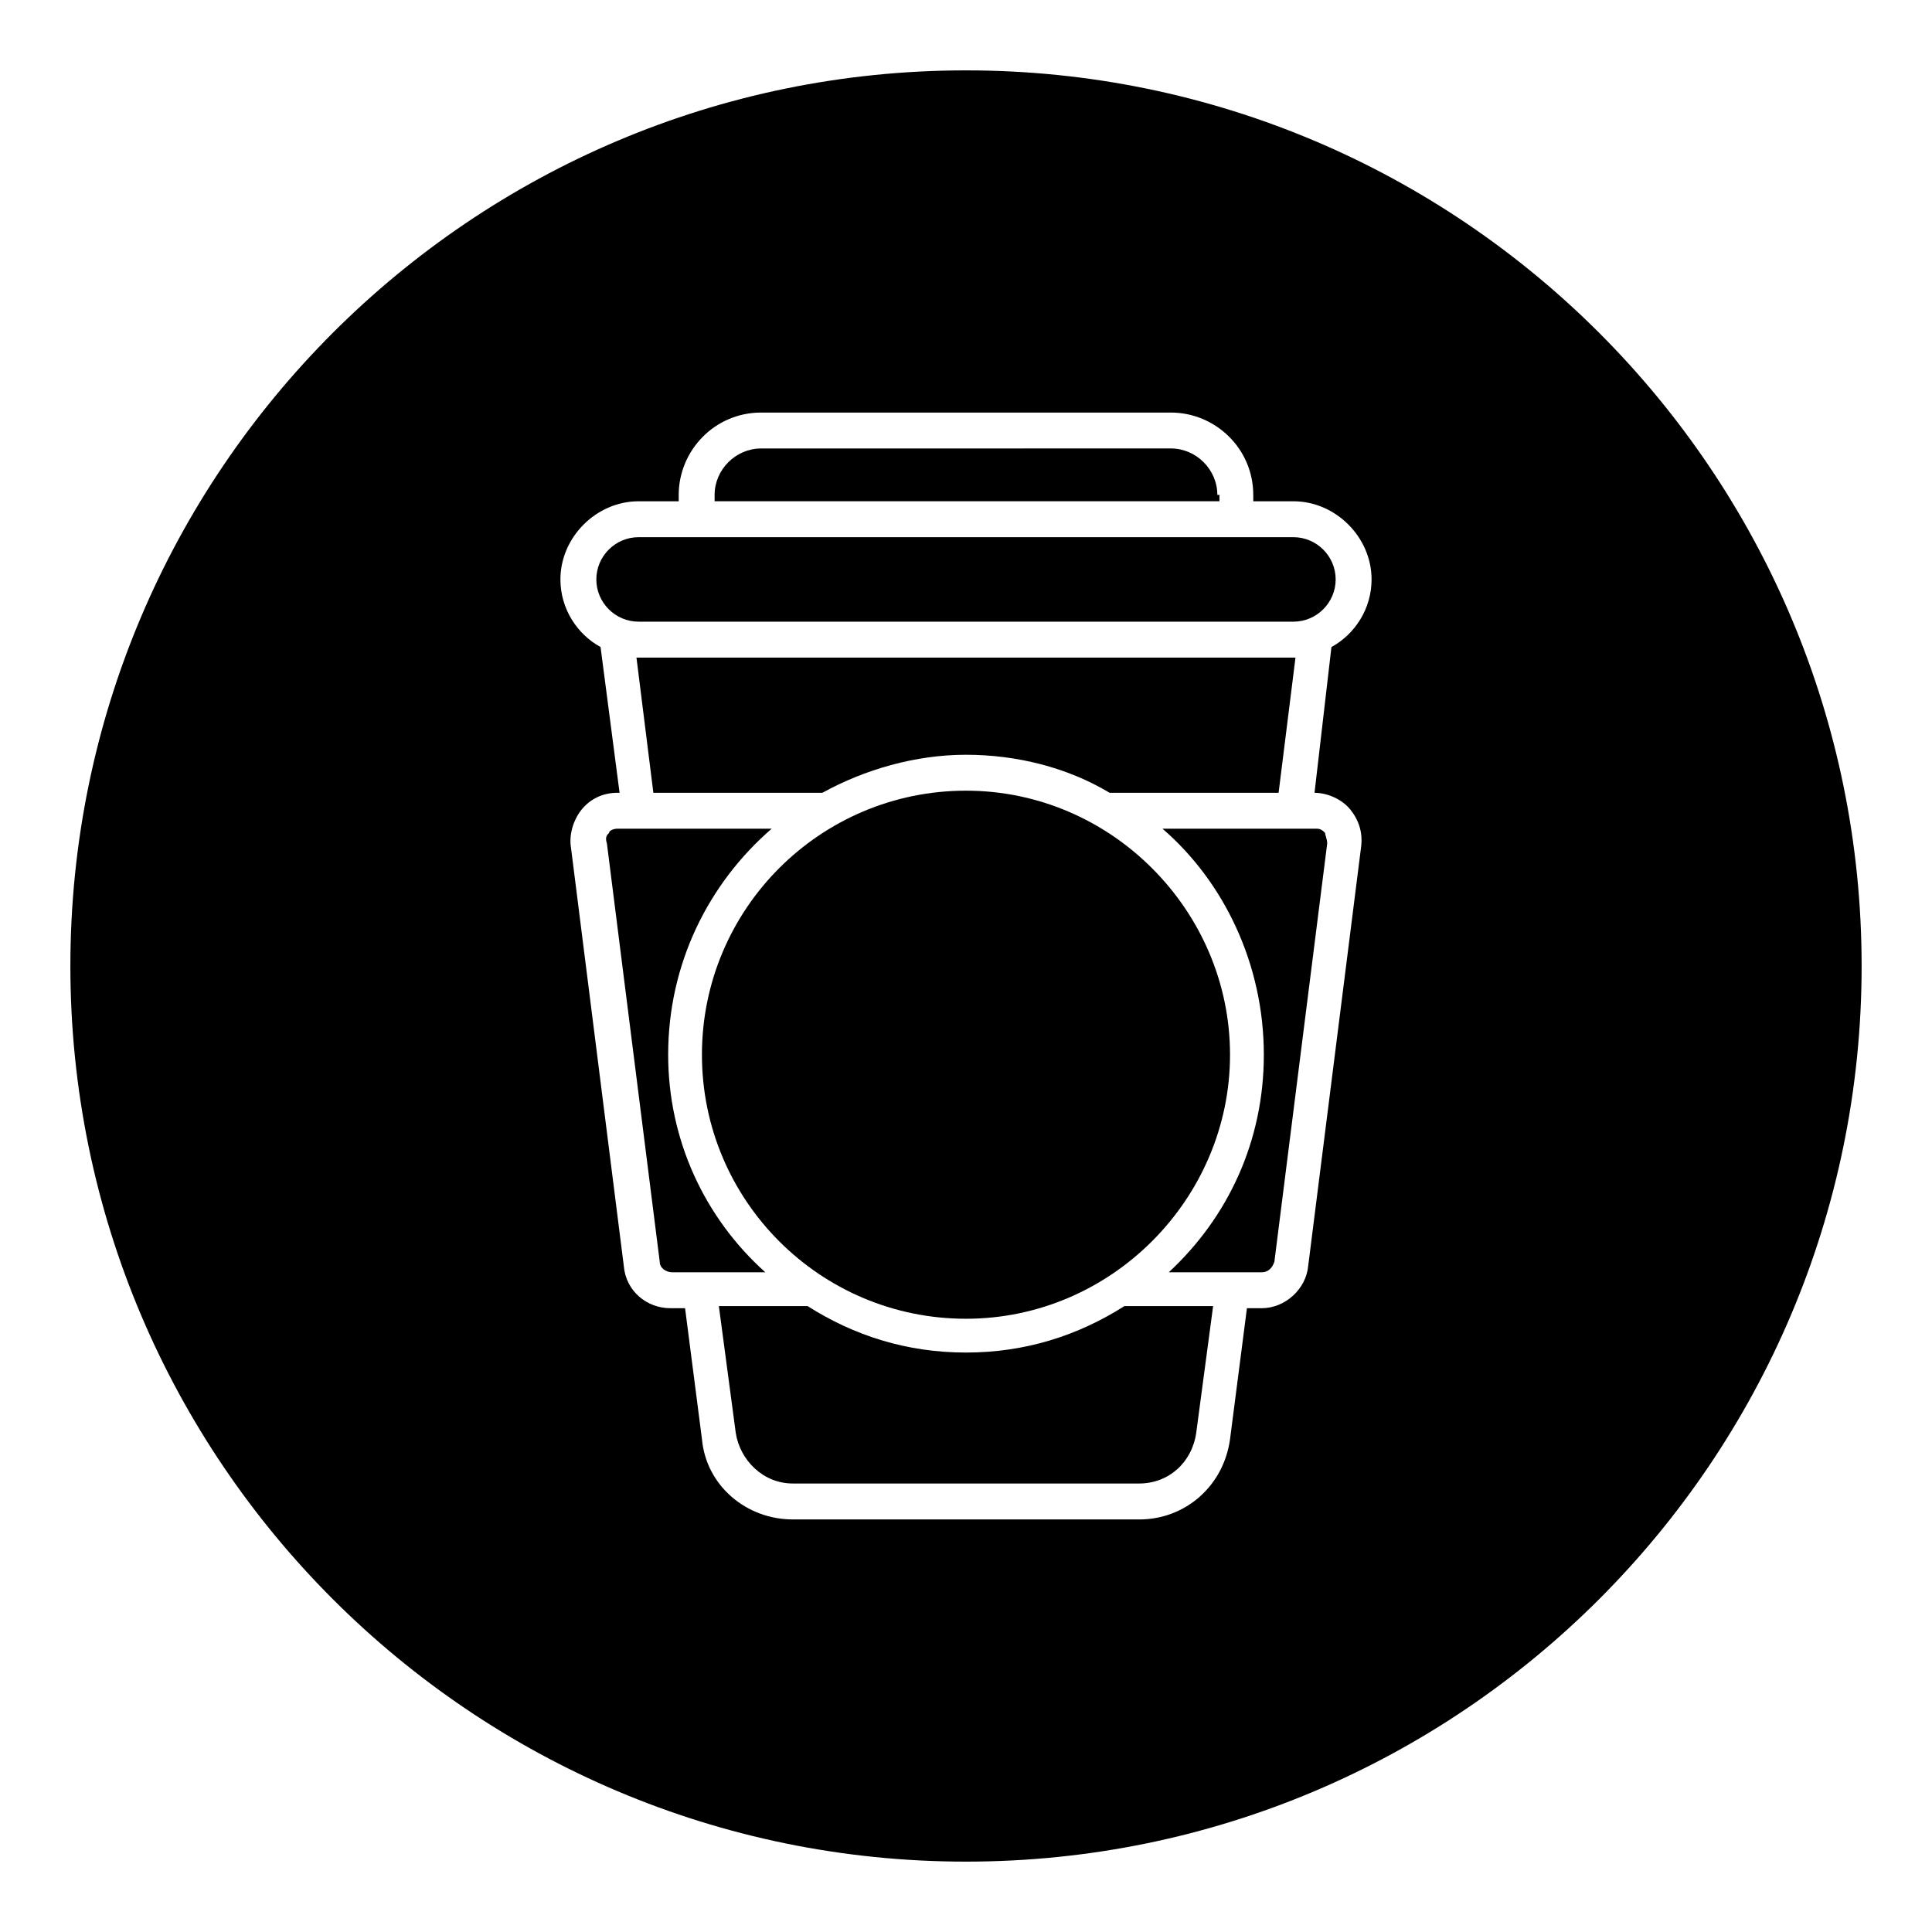
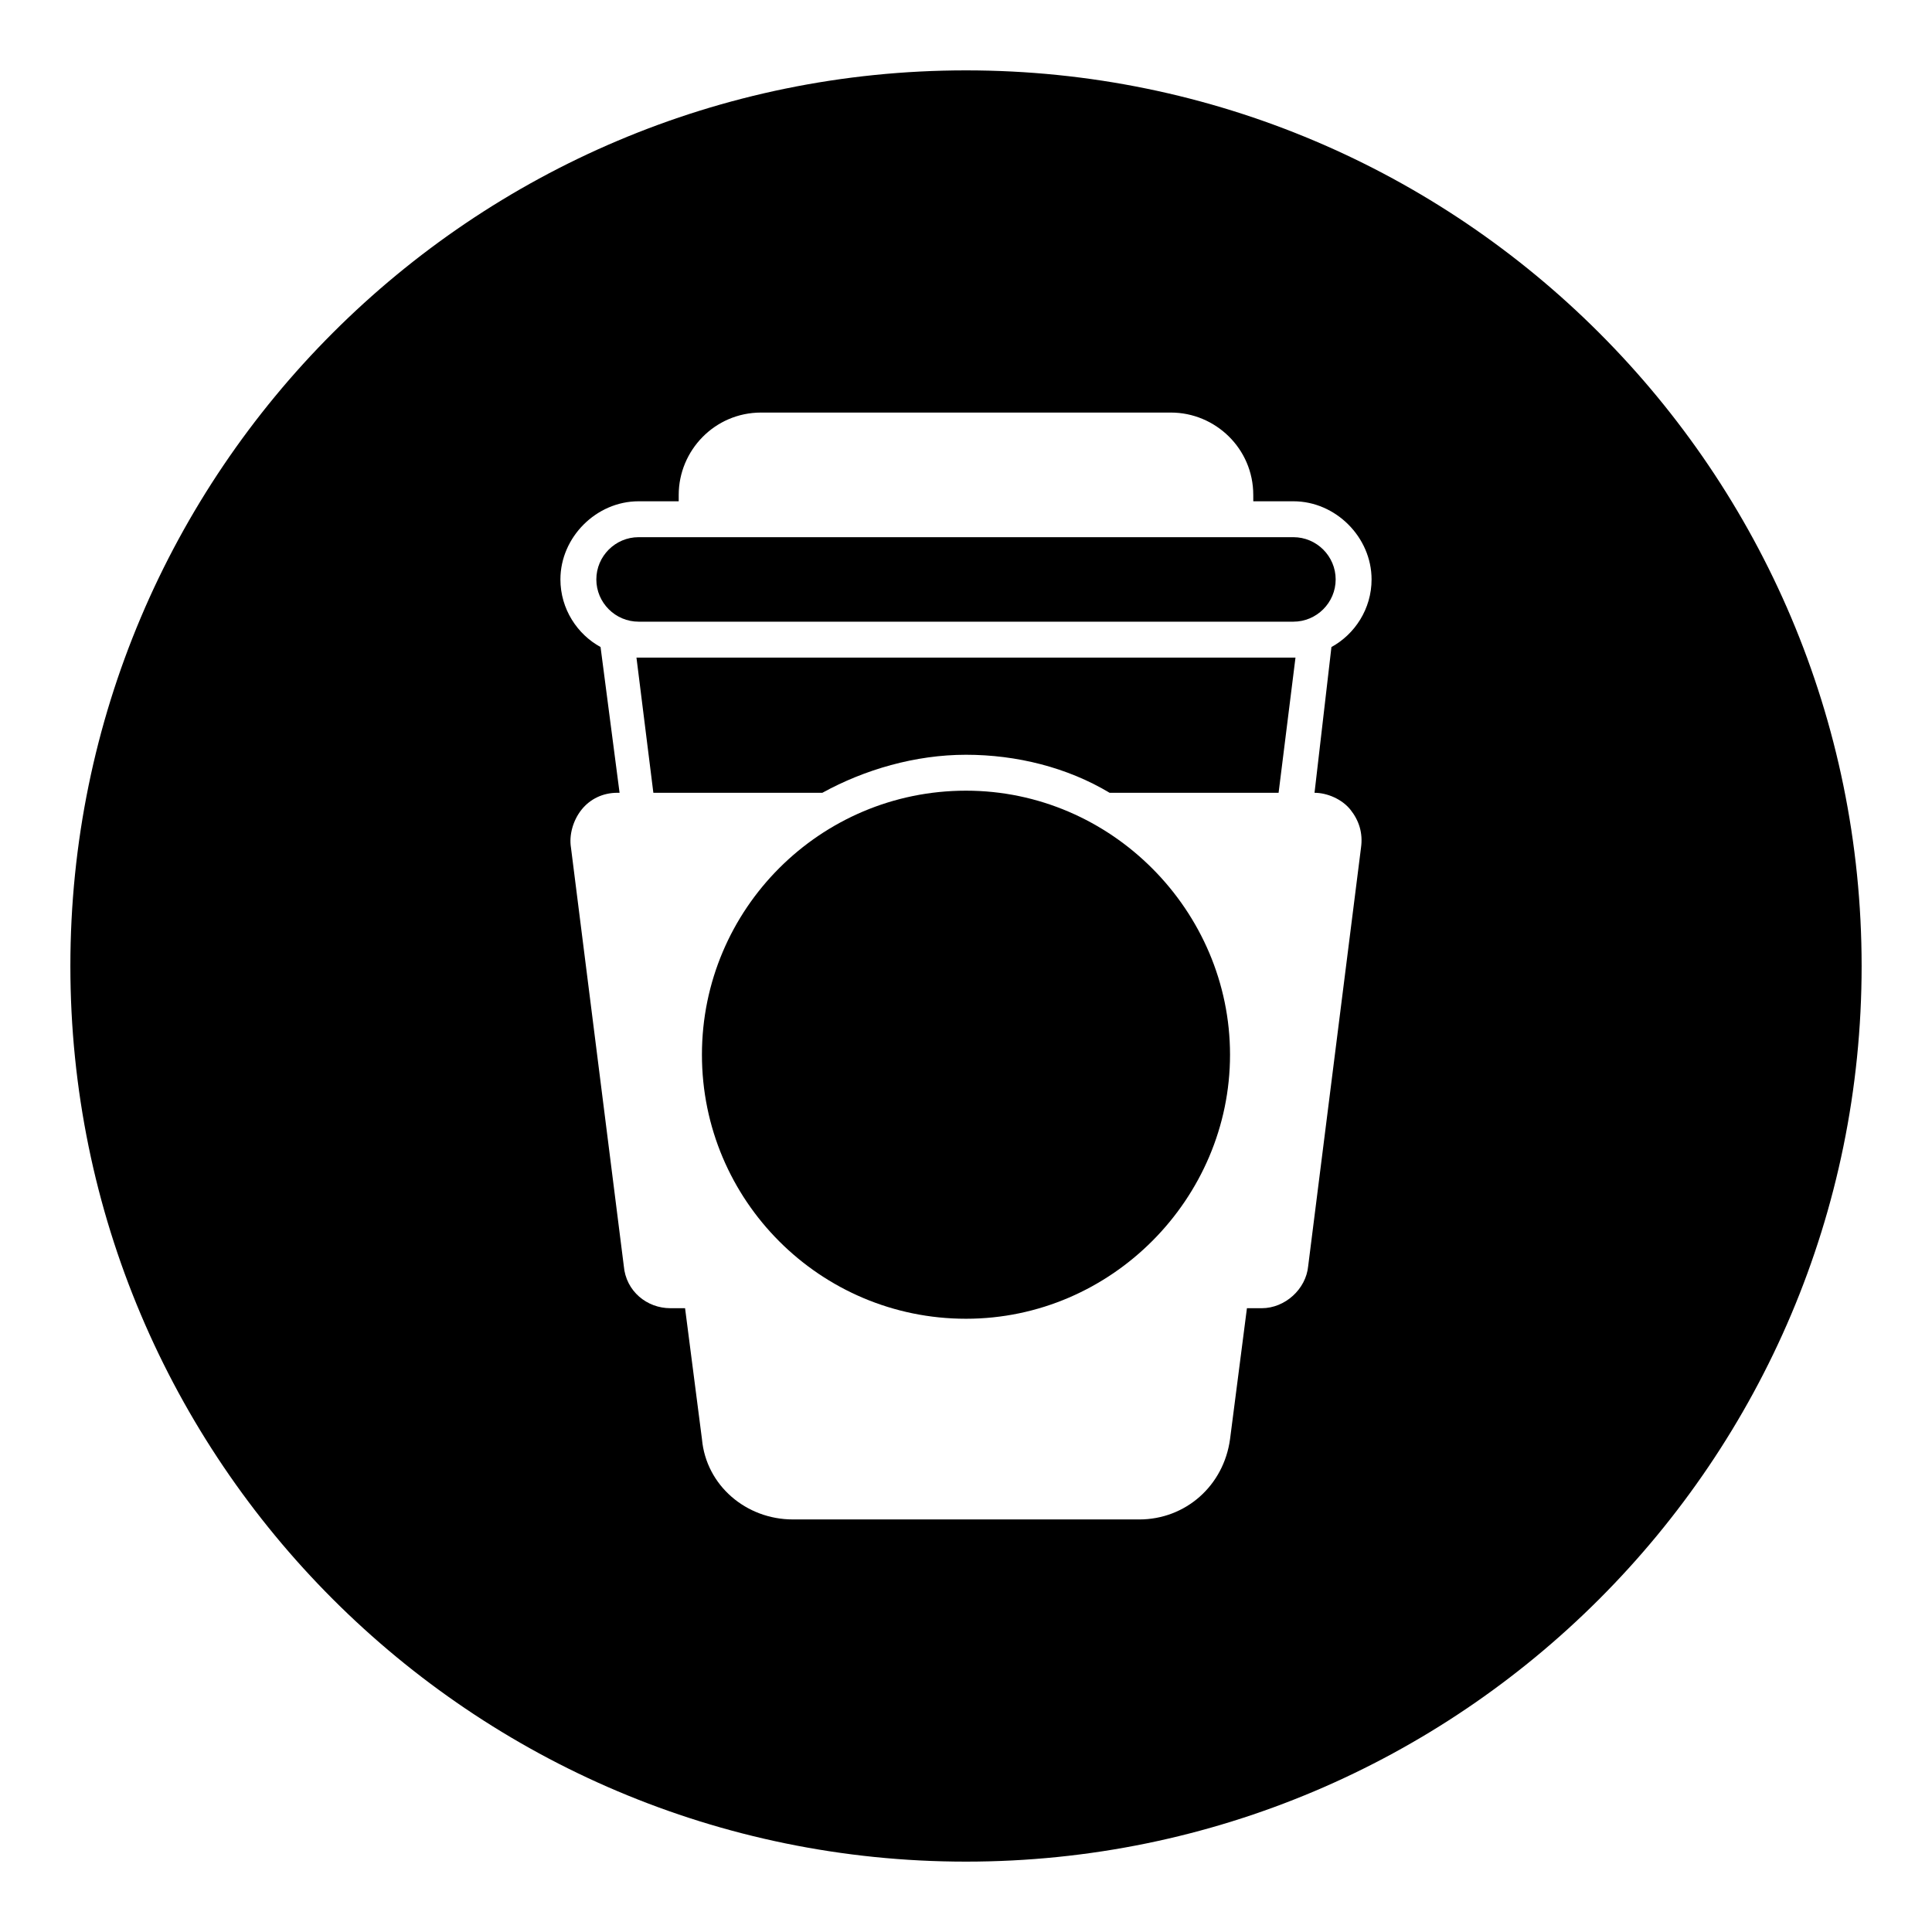
<svg xmlns="http://www.w3.org/2000/svg" fill="#000000" width="800px" height="800px" version="1.1" viewBox="144 144 512 512">
  <g>
    <path d="m313.23 308.75h173.54c6.156 0 11.195-5.039 11.195-11.195s-5.039-11.195-11.195-11.195h-173.54c-6.156 0-11.195 5.039-11.195 11.195s5.039 11.195 11.195 11.195z" />
    <path d="m400 162.65c-130.99 0-237.35 106.36-237.35 237.35s106.36 237.35 237.35 237.35 237.35-106.36 237.35-237.35c-0.004-130.99-106.36-237.35-237.35-237.35zm92.363 191.45c3.359 0 7.277 1.68 9.516 4.477 2.238 2.801 3.359 6.156 2.801 10.078l-13.996 110.84c-0.559 6.156-6.156 11.195-12.316 11.195h-3.918l-4.477 34.707c-1.68 12.316-11.754 21.273-24.07 21.273l-91.805-0.004c-12.316 0-22.953-8.957-24.07-21.273l-4.477-34.707h-3.922c-6.156 0-11.754-4.477-12.316-11.195l-13.996-110.84c-0.559-3.359 0.559-7.277 2.801-10.078 2.238-2.801 5.598-4.477 9.516-4.477h0.559l-5.039-38.625c-6.156-3.359-10.637-10.078-10.637-17.914 0-11.195 9.516-20.711 20.711-20.711h10.637v-1.68c0-11.754 9.516-21.832 21.832-21.832h108.6c11.754 0 21.832 9.516 21.832 21.832l0.004 1.68h10.637c11.195 0 20.711 9.516 20.711 20.711 0 7.836-4.477 14.555-10.637 17.914z" />
-     <path d="m466.61 275.16c0-6.719-5.598-12.316-12.316-12.316l-108.6 0.004c-6.719 0-12.316 5.598-12.316 12.316v1.676h133.79v-1.68z" />
    <path d="m330.02 423.51c0 38.625 31.348 69.973 69.973 69.973 38.629 0.004 69.977-31.906 69.977-69.973 0-38.062-31.348-69.973-69.973-69.973s-69.977 31.348-69.977 69.973z" />
-     <path d="m321.07 423.51c0-24.07 10.637-45.344 27.43-59.898h-40.863c-1.121 0-2.238 0.559-2.238 1.121-0.559 0.559-1.121 1.121-0.559 2.801l13.996 110.84c0 1.68 1.68 2.801 3.359 2.801h24.629c-16.234-14.559-25.754-35.27-25.754-57.664z" />
    <path d="m312.67 318.27 4.477 35.828h44.781c11.195-6.156 24.629-10.078 38.066-10.078 13.434 0 26.871 3.359 38.066 10.078h44.781l4.477-35.828z" />
-     <path d="m400 502.44c-15.676 0-29.668-4.477-41.984-12.316h-23.512l4.477 33.586c1.121 7.277 7.277 13.434 15.113 13.434h91.805c7.836 0 13.996-5.598 15.113-13.434l4.477-33.586h-23.512c-12.309 7.836-26.305 12.316-41.977 12.316z" />
-     <path d="m478.93 423.51c0 22.953-9.516 43.105-25.191 57.656l24.629 0.004c1.68 0 2.801-1.121 3.359-2.801l13.996-110.84c0-1.121-0.559-2.238-0.559-2.801-0.559-0.559-1.121-1.121-2.238-1.121h-40.863c16.23 14 26.867 35.832 26.867 59.902z" />
  </g>
</svg>